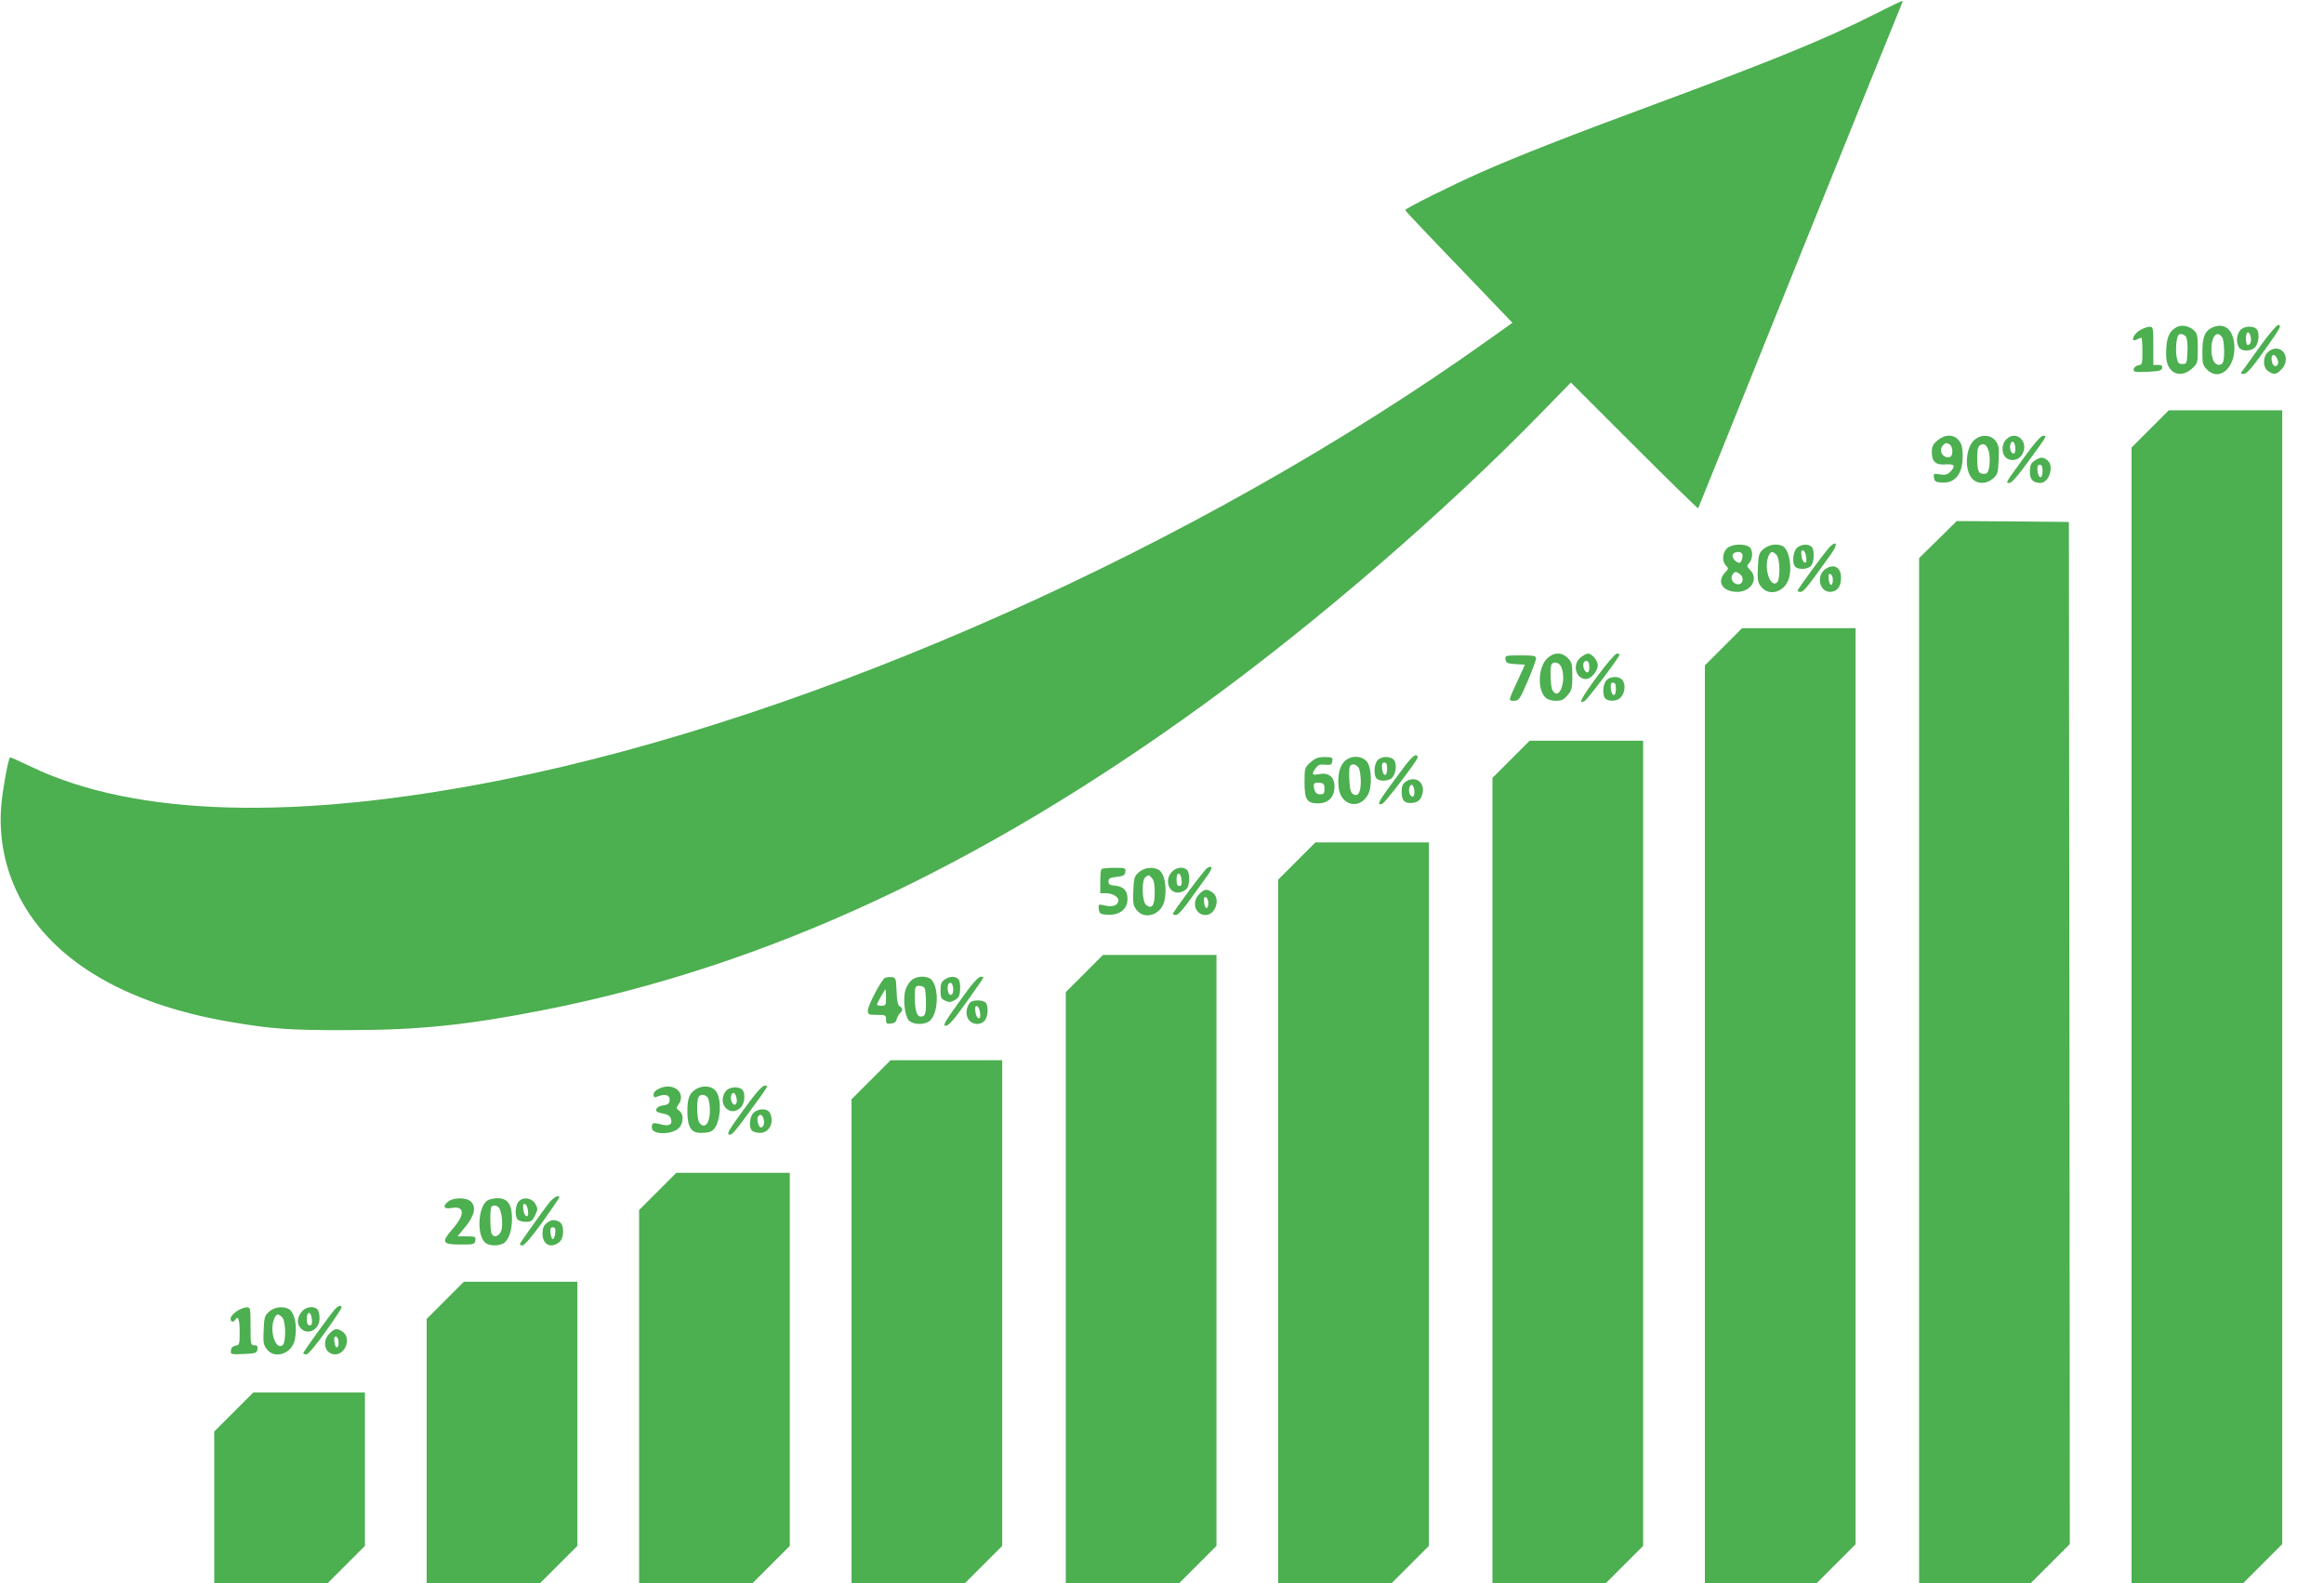
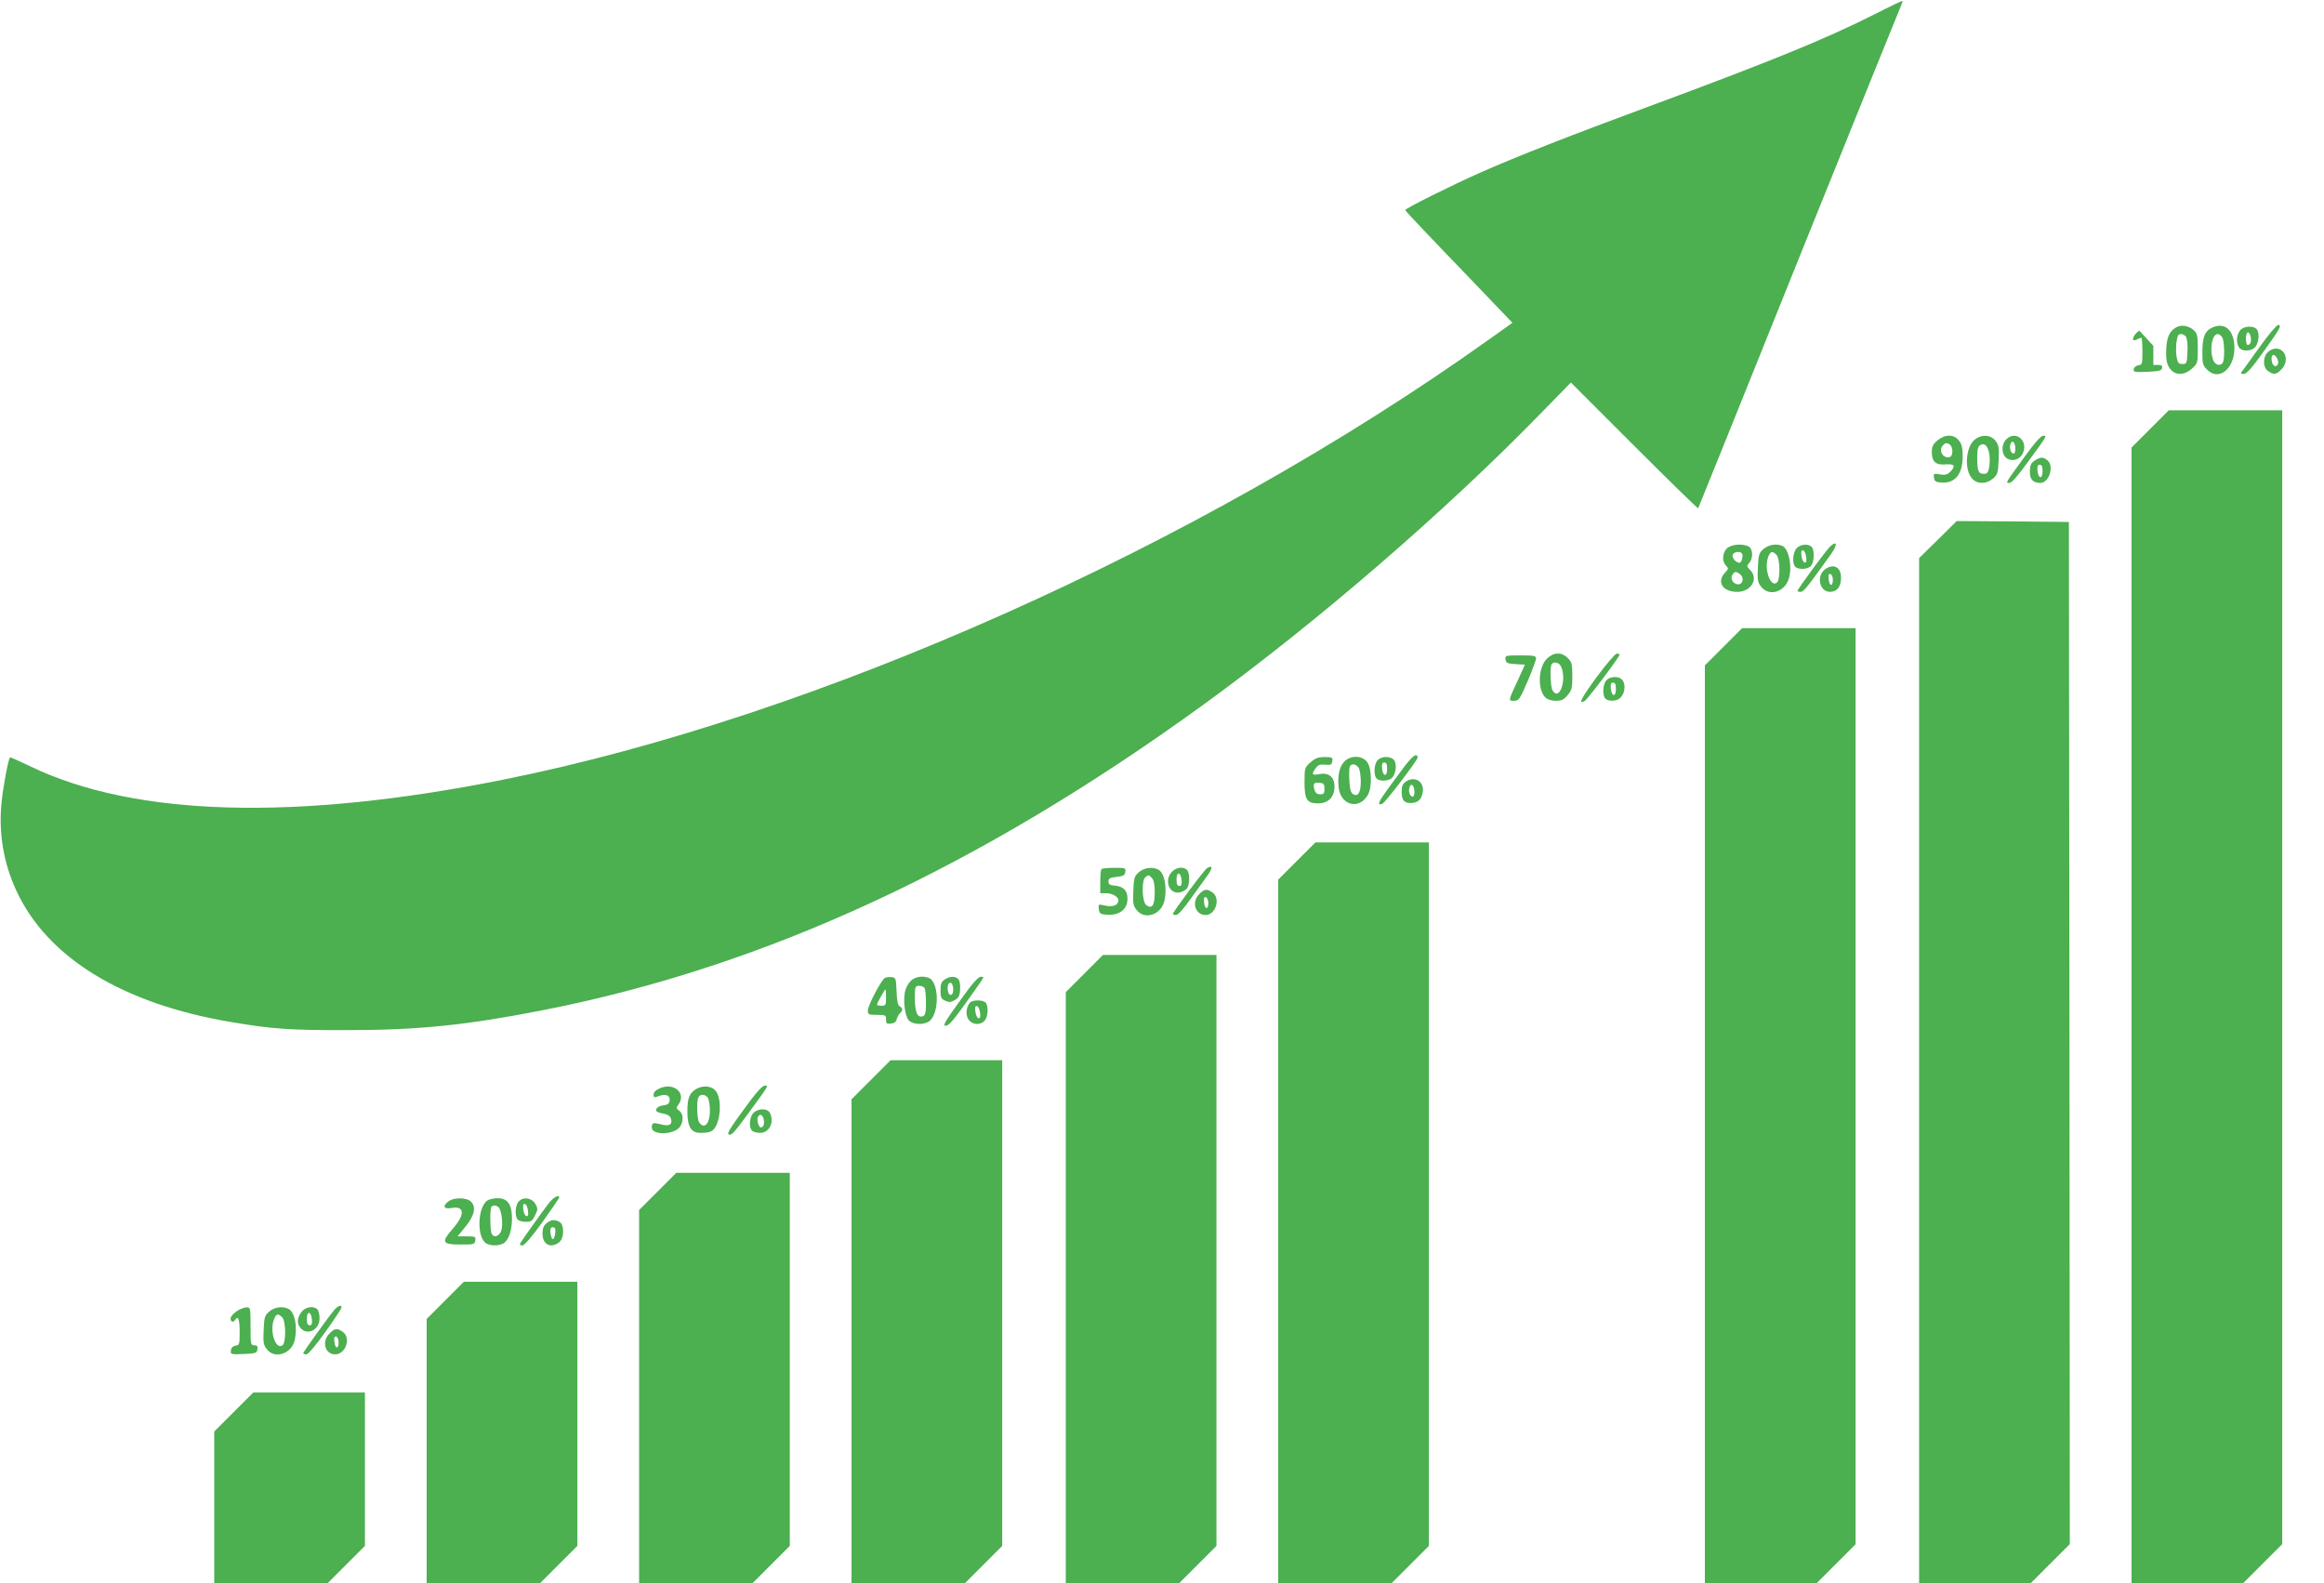
<svg xmlns="http://www.w3.org/2000/svg" version="1.0" width="1280pt" height="872pt" viewBox="0 0 1280 872" preserveAspectRatio="xMidYMid meet">
  <g transform="translate(0,872) scale(0.1,-0.1)" fill="#4caf50" stroke="none">
    <path d="M10330 8644 c-275 -139 -570 -259 -1250 -511 -418 -154 -729 -276 -923 -362 -163 -72 -417 -199 -417 -208 0 -3 42 -49 93 -102 50 -53 183 -192 295 -308 l202 -211 -132 -94 c-1591 -1135 -3704 -2078 -5429 -2423 -1141 -228 -2025 -203 -2598 72 -62 30 -114 53 -116 51 -10 -13 -37 -157 -46 -244 -18 -170 10 -338 82 -492 171 -368 585 -621 1179 -721 227 -39 329 -46 645 -45 392 0 659 28 1076 110 1223 240 2401 785 3639 1684 625 454 1331 1064 1855 1602 l167 171 349 -349 c191 -191 350 -346 352 -344 2 3 252 624 556 1380 305 756 558 1383 563 1393 5 10 8 20 6 22 -2 1 -68 -30 -148 -71z" />
    <path d="M11995 6921 c-40 -17 -59 -50 -63 -111 -5 -71 2 -104 28 -130 29 -29 74 -25 112 9 32 29 33 32 33 110 0 67 -3 84 -20 100 -24 24 -63 33 -90 22z m44 -55 c7 -9 11 -41 9 -83 -3 -65 -4 -68 -28 -68 -21 0 -26 6 -32 40 -6 37 -2 99 9 118 7 12 30 8 42 -7z" />
    <path d="M12185 6916 c-41 -18 -55 -53 -55 -137 0 -61 3 -73 25 -94 74 -75 169 22 149 152 -11 75 -58 106 -119 79z m55 -55 c11 -21 14 -110 4 -135 -10 -25 -43 -19 -54 10 -22 57 -7 144 25 144 8 0 19 -9 25 -19z" />
    <path d="M12445 6808 c-49 -68 -92 -129 -98 -135 -7 -10 -4 -13 11 -13 15 0 45 33 106 119 95 132 106 151 83 151 -8 0 -54 -55 -102 -122z" />
-     <path d="M11783 6899 c-37 -23 -49 -68 -14 -49 11 5 22 10 25 10 3 0 6 -33 6 -74 0 -70 -1 -75 -22 -78 -13 -2 -24 -11 -26 -21 -3 -16 4 -18 75 -15 65 3 78 6 81 21 3 12 -3 17 -22 17 l-26 0 0 105 c0 102 -1 105 -22 105 -13 0 -38 -10 -55 -21z" />
+     <path d="M11783 6899 c-37 -23 -49 -68 -14 -49 11 5 22 10 25 10 3 0 6 -33 6 -74 0 -70 -1 -75 -22 -78 -13 -2 -24 -11 -26 -21 -3 -16 4 -18 75 -15 65 3 78 6 81 21 3 12 -3 17 -22 17 l-26 0 0 105 z" />
    <path d="M12336 6898 c-18 -26 -20 -61 -6 -89 15 -28 74 -26 94 3 19 27 21 79 4 96 -21 21 -75 15 -92 -10z m60 -32 c6 -26 -1 -46 -17 -46 -5 0 -9 16 -9 35 0 40 17 47 26 11z" />
    <path d="M12490 6780 c-28 -28 -27 -84 2 -104 31 -22 45 -20 73 9 45 44 25 115 -31 115 -13 0 -33 -9 -44 -20z m58 -59 c-5 -25 -27 -23 -34 3 -9 36 5 54 23 30 7 -10 12 -25 11 -33z" />
    <path d="M11842 6357 l-102 -102 0 -3128 0 -3127 308 0 307 0 108 108 107 107 0 3123 0 3122 -313 0 -312 0 -103 -103z" />
    <path d="M10671 6294 c-25 -21 -31 -34 -31 -64 0 -53 22 -73 77 -68 48 4 56 -9 24 -41 -15 -15 -28 -19 -56 -14 -34 6 -37 4 -33 -18 2 -20 10 -25 40 -27 75 -6 118 46 118 144 0 47 -5 68 -21 88 -28 35 -76 35 -118 0z m67 -22 c21 -14 20 -66 -1 -70 -37 -8 -62 39 -35 66 14 14 19 14 36 4z" />
    <path d="M10877 6299 c-51 -40 -60 -168 -14 -216 28 -31 78 -30 114 1 25 22 28 31 31 103 3 68 1 81 -18 106 -27 33 -75 36 -113 6z m80 -82 c3 -20 2 -52 -1 -71 -6 -29 -11 -36 -30 -36 -30 0 -36 16 -36 90 0 46 4 61 18 69 23 13 41 -5 49 -52z" />
    <path d="M11050 6300 c-29 -29 -27 -85 4 -105 28 -19 69 -7 85 24 37 69 -35 135 -89 81z m50 -51 c0 -20 -4 -29 -12 -27 -15 5 -22 33 -14 54 9 24 26 6 26 -27z" />
    <path d="M11150 6203 c-108 -149 -105 -143 -82 -143 12 0 47 40 103 118 107 146 104 142 82 142 -12 0 -48 -41 -103 -117z" />
    <path d="M11215 6188 c-29 -16 -35 -28 -35 -70 0 -39 19 -58 58 -58 49 0 78 97 37 126 -23 17 -34 17 -60 2z m35 -64 c0 -45 -24 -42 -28 4 -2 24 1 32 12 32 12 0 16 -10 16 -36z" />
    <path d="M10674 5748 l-104 -102 0 -2823 0 -2823 308 0 307 0 108 108 107 107 -2 2815 -3 2815 -309 3 -309 2 -103 -102z" />
    <path d="M10082 5712 c-20 -17 -182 -237 -182 -247 0 -3 8 -5 18 -5 16 0 36 25 166 207 37 51 36 78 -2 45z" />
    <path d="M9512 5700 c-26 -25 -29 -72 -6 -95 15 -15 15 -18 -5 -39 -48 -51 -13 -106 67 -106 77 0 120 72 71 121 -19 19 -19 22 -5 38 23 25 21 78 -3 91 -33 17 -95 12 -119 -10z m83 -30 c7 -12 -3 -50 -14 -50 -19 0 -44 28 -38 44 7 18 42 22 52 6z m-11 -113 c21 -16 18 -50 -5 -55 -27 -5 -51 26 -39 49 13 22 20 24 44 6z" />
    <path d="M9713 5696 c-25 -22 -28 -31 -31 -103 -3 -68 -1 -81 18 -105 41 -53 124 -32 150 38 24 63 4 173 -35 188 -34 13 -75 5 -102 -18z m71 -32 c21 -20 22 -136 3 -153 -36 -30 -73 78 -48 142 12 31 23 34 45 11z" />
    <path d="M9895 5700 c-21 -24 -25 -84 -7 -102 18 -18 73 -14 88 7 17 23 18 87 2 103 -19 19 -63 14 -83 -8z m53 -49 c3 -24 0 -32 -10 -29 -7 3 -14 19 -16 37 -3 24 0 32 10 29 7 -3 14 -19 16 -37z" />
    <path d="M10053 5585 c-51 -36 -32 -125 26 -125 39 0 61 28 61 78 0 58 -41 80 -87 47z m42 -58 c0 -39 -19 -38 -23 2 -3 24 0 32 10 29 7 -3 13 -17 13 -31z" />
    <path d="M9492 5157 l-102 -102 0 -2528 0 -2527 308 0 308 0 107 107 107 107 0 2523 0 2523 -313 0 -312 0 -103 -103z" />
    <path d="M8520 5092 c-48 -48 -53 -169 -9 -213 12 -12 33 -19 58 -19 32 0 44 6 65 31 23 27 26 39 26 105 0 66 -3 78 -25 99 -34 35 -78 33 -115 -3z m80 -48 c30 -78 -15 -190 -50 -125 -11 22 -14 134 -3 144 15 16 44 6 53 -19z" />
-     <path d="M8706 5099 c-48 -38 -28 -119 29 -119 28 0 65 43 65 76 0 26 -32 64 -54 64 -7 0 -25 -9 -40 -21z m46 -36 c2 -10 2 -26 0 -36 -6 -25 -32 -2 -32 29 0 28 27 33 32 7z" />
    <path d="M8796 4993 c-89 -121 -106 -155 -68 -134 16 9 192 242 192 255 0 3 -7 6 -15 6 -8 0 -58 -57 -109 -127z" />
    <path d="M8292 5088 c3 -20 10 -23 55 -26 l52 -3 -35 -77 c-59 -127 -58 -122 -25 -122 27 0 31 7 75 108 25 59 46 115 46 125 0 15 -11 17 -86 17 -83 0 -85 -1 -82 -22z" />
    <path d="M8847 4972 c-20 -22 -22 -83 -5 -100 17 -17 64 -15 82 4 23 22 30 62 17 90 -13 30 -69 34 -94 6z m53 -48 c0 -45 -24 -42 -28 4 -2 24 1 32 12 32 12 0 16 -10 16 -36z" />
-     <path d="M8322 4537 l-102 -102 0 -2218 0 -2217 312 0 313 0 102 102 103 103 0 2217 0 2218 -313 0 -312 0 -103 -103z" />
    <path d="M7739 4503 c-24 -32 -67 -91 -97 -131 -52 -72 -59 -91 -28 -79 15 6 182 224 193 252 3 9 -1 15 -11 15 -8 0 -34 -26 -57 -57z" />
    <path d="M7218 4521 c-32 -29 -33 -32 -33 -110 0 -95 13 -116 75 -116 56 0 90 35 90 92 0 54 -31 79 -85 69 -39 -8 -43 -1 -19 32 13 19 24 23 53 20 31 -3 36 0 39 20 3 20 -1 22 -42 22 -36 0 -52 -6 -78 -29z m77 -146 c0 -25 -4 -30 -24 -30 -18 0 -26 7 -32 27 -8 33 -2 40 31 36 20 -2 25 -8 25 -33z" />
    <path d="M7405 4526 c-28 -28 -39 -79 -32 -144 11 -98 112 -124 160 -42 25 42 23 150 -4 184 -28 35 -89 37 -124 2z m76 -32 c8 -9 13 -41 14 -75 0 -65 -15 -90 -43 -73 -12 8 -18 28 -20 74 -2 35 -1 69 2 76 7 19 31 18 47 -2z" />
    <path d="M7587 4532 c-20 -22 -22 -83 -5 -100 15 -15 53 -16 78 -2 24 13 36 71 21 99 -15 27 -71 29 -94 3z m53 -48 c0 -45 -24 -42 -28 4 -2 24 1 32 12 32 12 0 16 -10 16 -36z" />
    <path d="M7742 4414 c-16 -11 -22 -25 -22 -52 0 -49 12 -65 49 -65 38 0 58 16 66 54 14 62 -42 99 -93 63z m48 -55 c0 -20 -4 -29 -12 -27 -15 5 -22 33 -14 54 9 24 26 6 26 -27z" />
    <path d="M7142 3977 l-102 -102 0 -1938 0 -1937 312 0 313 0 102 102 103 103 0 1937 0 1938 -313 0 -312 0 -103 -103z" />
    <path d="M6649 3939 c-15 -8 -189 -242 -189 -253 0 -4 8 -6 18 -6 10 0 42 35 79 88 34 48 76 106 93 129 30 41 30 60 -1 42z" />
    <path d="M6067 3933 c-4 -3 -7 -35 -7 -70 l0 -63 34 0 c31 0 66 -20 66 -38 -1 -30 -33 -41 -83 -28 -27 6 -28 5 -25 -21 3 -24 8 -28 37 -31 74 -7 121 27 121 88 0 45 -22 67 -70 72 -27 2 -35 7 -35 23 0 16 8 21 45 25 37 4 46 9 48 28 3 21 0 22 -61 22 -35 0 -67 -3 -70 -7z" />
    <path d="M6273 3916 c-25 -22 -28 -31 -31 -103 -3 -68 -1 -81 18 -105 45 -58 138 -26 154 53 15 75 -1 151 -34 169 -32 17 -78 11 -107 -14z m71 -32 c11 -11 16 -34 16 -78 0 -72 -14 -95 -46 -72 -25 18 -28 141 -4 156 19 12 16 13 34 -6z" />
    <path d="M6450 3913 c-39 -50 -6 -121 50 -108 14 3 31 13 38 22 15 21 16 85 0 101 -22 22 -65 14 -88 -15z m58 -41 c2 -24 -1 -32 -12 -32 -12 0 -16 10 -16 36 0 45 24 42 28 -4z" />
    <path d="M6605 3795 c-44 -43 -22 -115 35 -115 56 0 84 92 38 124 -31 22 -45 20 -73 -9z m50 -48 c0 -39 -19 -38 -23 2 -3 24 0 32 10 29 7 -3 13 -17 13 -31z" />
    <path d="M5972 3357 l-102 -102 0 -1628 0 -1627 313 0 312 0 103 103 102 102 0 1628 0 1627 -313 0 -312 0 -103 -103z" />
    <path d="M4873 3333 c-21 -14 -93 -152 -93 -178 0 -23 3 -25 50 -25 47 0 50 -2 50 -26 0 -22 4 -25 27 -22 18 2 29 10 31 22 3 11 10 26 18 34 18 17 18 29 -1 39 -10 6 -15 31 -17 83 -3 72 -4 75 -28 78 -14 1 -30 -1 -37 -5z m7 -108 c0 -41 -2 -45 -25 -45 -14 0 -25 3 -25 6 0 8 43 84 47 84 2 0 3 -20 3 -45z" />
    <path d="M5015 3316 c-13 -13 -27 -40 -31 -60 -10 -55 1 -133 21 -156 20 -22 74 -27 107 -9 62 33 64 219 3 243 -35 13 -76 6 -100 -18z m79 -42 c3 -9 6 -45 6 -80 0 -50 -4 -66 -16 -71 -34 -13 -48 27 -45 130 1 32 4 37 25 37 13 0 27 -7 30 -16z" />
    <path d="M5202 3324 c-17 -12 -22 -25 -22 -60 0 -38 4 -46 26 -56 21 -10 31 -9 52 3 22 12 28 23 30 58 2 23 -2 49 -9 57 -15 18 -49 18 -77 -2z m48 -55 c0 -19 -5 -29 -15 -29 -15 0 -22 50 -9 63 12 12 24 -4 24 -34z" />
    <path d="M5296 3220 c-89 -123 -105 -150 -89 -150 22 0 48 32 192 238 21 31 22 32 3 32 -14 0 -47 -37 -106 -120z" />
    <path d="M5342 3197 c-21 -25 -25 -66 -8 -92 20 -30 65 -34 89 -7 20 22 22 83 5 100 -16 16 -73 15 -86 -1z m56 -56 c3 -24 0 -32 -10 -29 -7 3 -14 19 -16 37 -3 24 0 32 10 29 7 -3 14 -19 16 -37z" />
    <path d="M4797 2772 l-107 -107 0 -1333 0 -1332 313 0 312 0 103 103 102 102 0 1338 0 1337 -308 0 -307 0 -108 -108z" />
    <path d="M3633 2725 c-21 -9 -33 -21 -33 -34 0 -17 3 -18 29 -8 38 14 63 3 59 -25 -2 -17 -11 -24 -33 -26 -29 -4 -48 -19 -39 -33 2 -4 19 -10 38 -13 23 -4 37 -14 41 -27 11 -33 -9 -45 -55 -32 -43 11 -50 9 -50 -18 0 -42 118 -41 153 2 23 28 22 74 -2 91 -17 12 -17 16 -5 33 47 63 -25 126 -103 90z" />
    <path d="M3833 2721 c-38 -24 -48 -54 -47 -133 2 -78 22 -108 73 -108 53 0 69 8 85 39 30 60 27 164 -6 197 -24 24 -70 26 -105 5z m67 -50 c5 -11 10 -41 10 -66 0 -52 -14 -85 -35 -85 -8 0 -19 9 -25 19 -11 21 -14 110 -4 135 8 22 41 20 54 -3z" />
    <path d="M4101 2615 c-86 -117 -102 -145 -83 -145 15 0 30 17 98 110 123 168 118 160 96 160 -14 0 -48 -38 -111 -125z" />
-     <path d="M3996 2708 c-49 -69 26 -146 84 -88 22 22 27 79 8 98 -21 21 -75 15 -92 -10z m60 -34 c9 -34 -10 -53 -25 -26 -11 21 -5 52 10 52 5 0 12 -12 15 -26z" />
    <path d="M4150 2590 c-22 -22 -27 -79 -8 -98 7 -7 27 -12 44 -12 52 0 81 60 54 111 -14 25 -64 25 -90 -1z m56 -34 c6 -26 -1 -46 -16 -46 -12 0 -24 46 -15 59 11 18 24 12 31 -13z" />
    <path d="M3622 2157 l-102 -102 0 -1028 0 -1027 312 0 313 0 102 102 103 103 0 1027 0 1028 -313 0 -312 0 -103 -103z" />
    <path d="M3023 2093 c-33 -42 -146 -201 -157 -220 -5 -9 -1 -13 11 -13 12 0 50 45 111 129 50 71 92 131 92 135 0 19 -32 1 -57 -31z" />
    <path d="M2472 2104 c-36 -25 -29 -46 13 -38 75 14 78 -35 8 -115 -64 -73 -58 -86 42 -86 75 0 80 1 83 23 3 20 0 22 -47 22 l-51 0 45 55 c50 62 59 109 27 138 -24 21 -90 22 -120 1z" />
    <path d="M2687 2109 c-58 -34 -63 -209 -7 -239 25 -13 66 -13 92 1 29 16 48 70 48 137 0 77 -24 112 -78 112 -20 0 -45 -5 -55 -11z m61 -41 c15 -20 23 -89 14 -123 -9 -32 -39 -46 -53 -23 -10 15 -12 142 -2 151 10 11 30 8 41 -5z" />
    <path d="M2857 2102 c-20 -21 -23 -82 -5 -100 7 -7 27 -12 45 -12 28 0 36 5 50 36 16 32 16 38 2 62 -19 34 -67 42 -92 14z m51 -51 c3 -24 0 -32 -10 -29 -7 3 -14 19 -16 37 -3 24 0 32 10 29 7 -3 14 -19 16 -37z" />
    <path d="M3010 1982 c-16 -13 -22 -29 -22 -57 0 -59 43 -83 90 -49 30 21 32 98 3 114 -28 14 -46 13 -71 -8z m48 -54 c-2 -18 -7 -33 -13 -33 -5 0 -11 15 -13 33 -3 24 1 32 13 32 12 0 16 -8 13 -32z" />
    <path d="M2452 1557 l-102 -102 0 -728 0 -727 313 0 312 0 103 103 102 102 0 728 0 727 -313 0 -312 0 -103 -103z" />
    <path d="M1844 1508 c-28 -32 -174 -234 -174 -242 0 -3 8 -6 18 -6 10 1 51 49 105 125 49 68 88 128 88 132 1 17 -18 12 -37 -9z" />
    <path d="M1303 1497 c-18 -12 -33 -30 -33 -39 0 -20 15 -24 25 -8 16 26 25 3 25 -64 0 -70 -1 -75 -22 -78 -15 -2 -24 -11 -26 -26 -3 -22 -2 -23 70 -20 67 3 73 5 76 26 3 17 -2 22 -17 22 -20 0 -21 5 -21 105 0 102 -1 105 -22 104 -13 0 -38 -10 -55 -22z" />
    <path d="M1483 1496 c-25 -22 -28 -31 -31 -103 -3 -68 -1 -81 18 -105 44 -57 138 -24 154 53 15 75 -1 151 -34 169 -32 17 -78 11 -107 -14z m71 -32 c21 -20 22 -136 3 -153 -38 -31 -74 76 -48 142 12 31 23 34 45 11z" />
    <path d="M1661 1494 c-24 -30 -27 -63 -8 -86 37 -48 107 -15 107 51 0 20 -5 42 -12 49 -21 21 -65 14 -87 -14z m57 -42 c2 -24 -1 -32 -12 -32 -12 0 -16 10 -16 36 0 45 24 42 28 -4z" />
    <path d="M1815 1375 c-45 -44 -25 -115 31 -115 58 0 89 91 42 124 -31 22 -45 20 -73 -9z m50 -48 c0 -39 -19 -38 -23 2 -3 24 0 32 10 29 7 -3 13 -17 13 -31z" />
    <path d="M1287 942 l-107 -107 0 -418 0 -417 312 0 313 0 102 102 103 103 0 422 0 423 -308 0 -307 0 -108 -108z" />
  </g>
</svg>